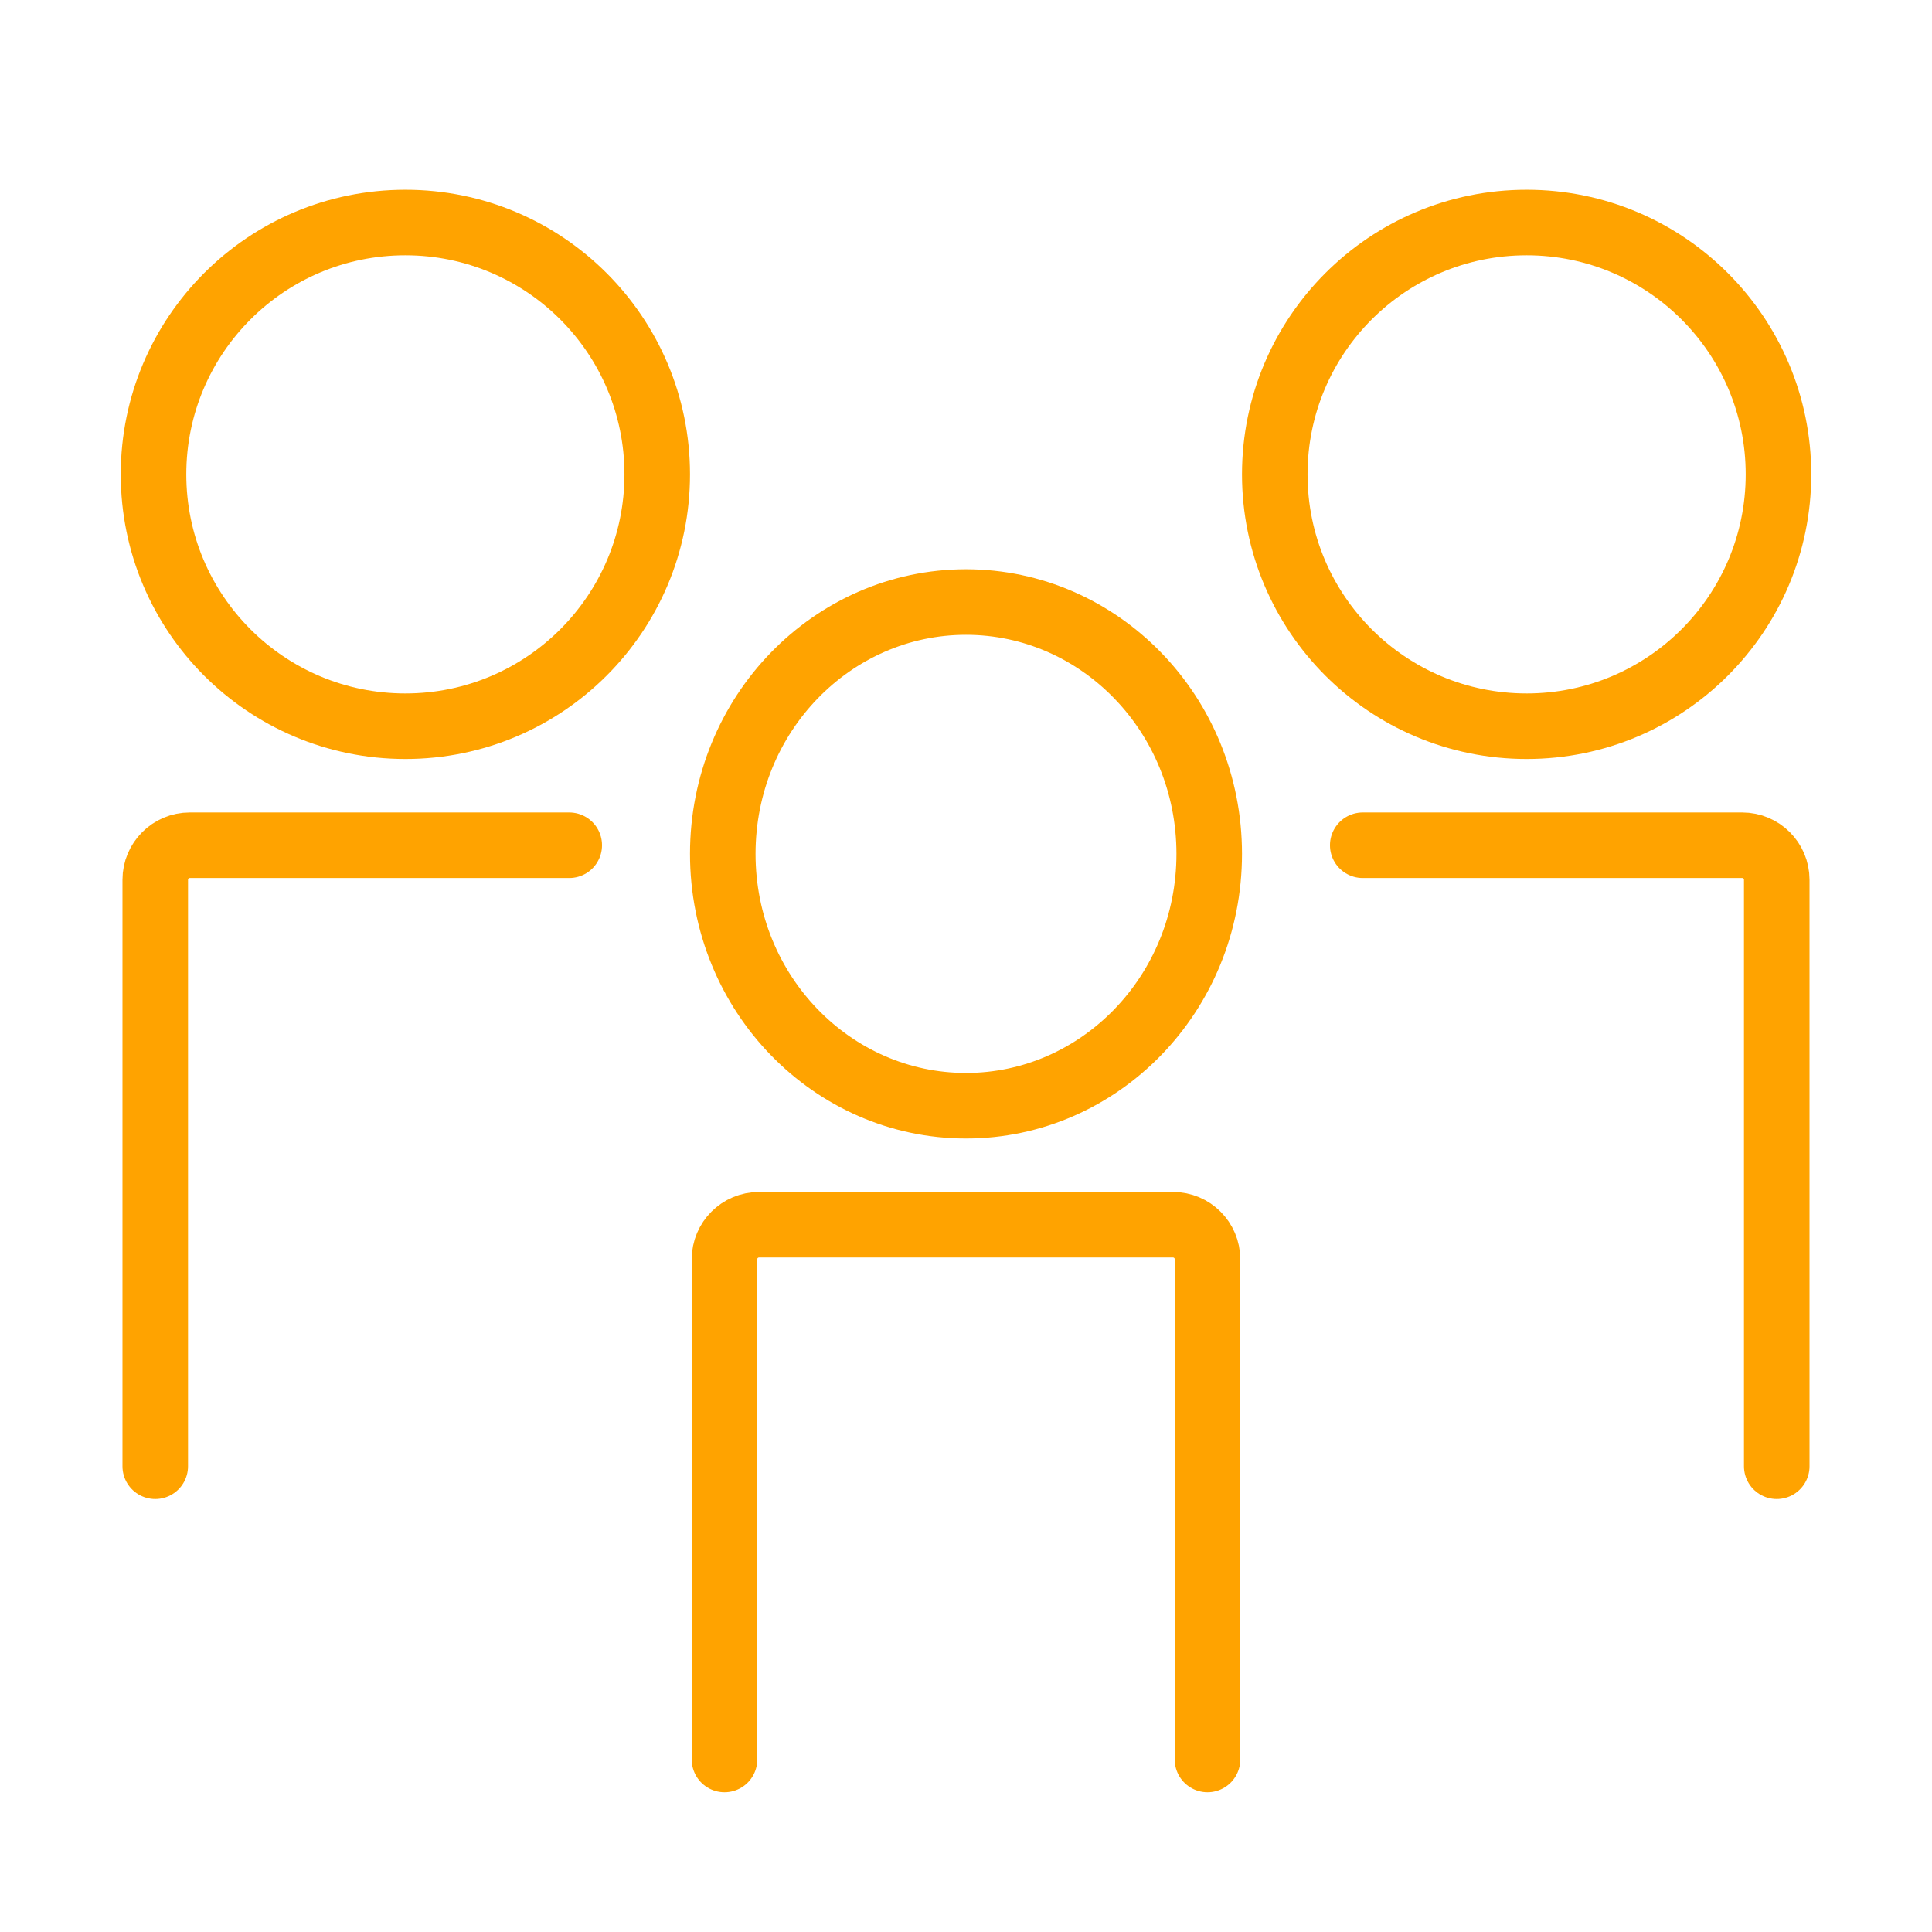
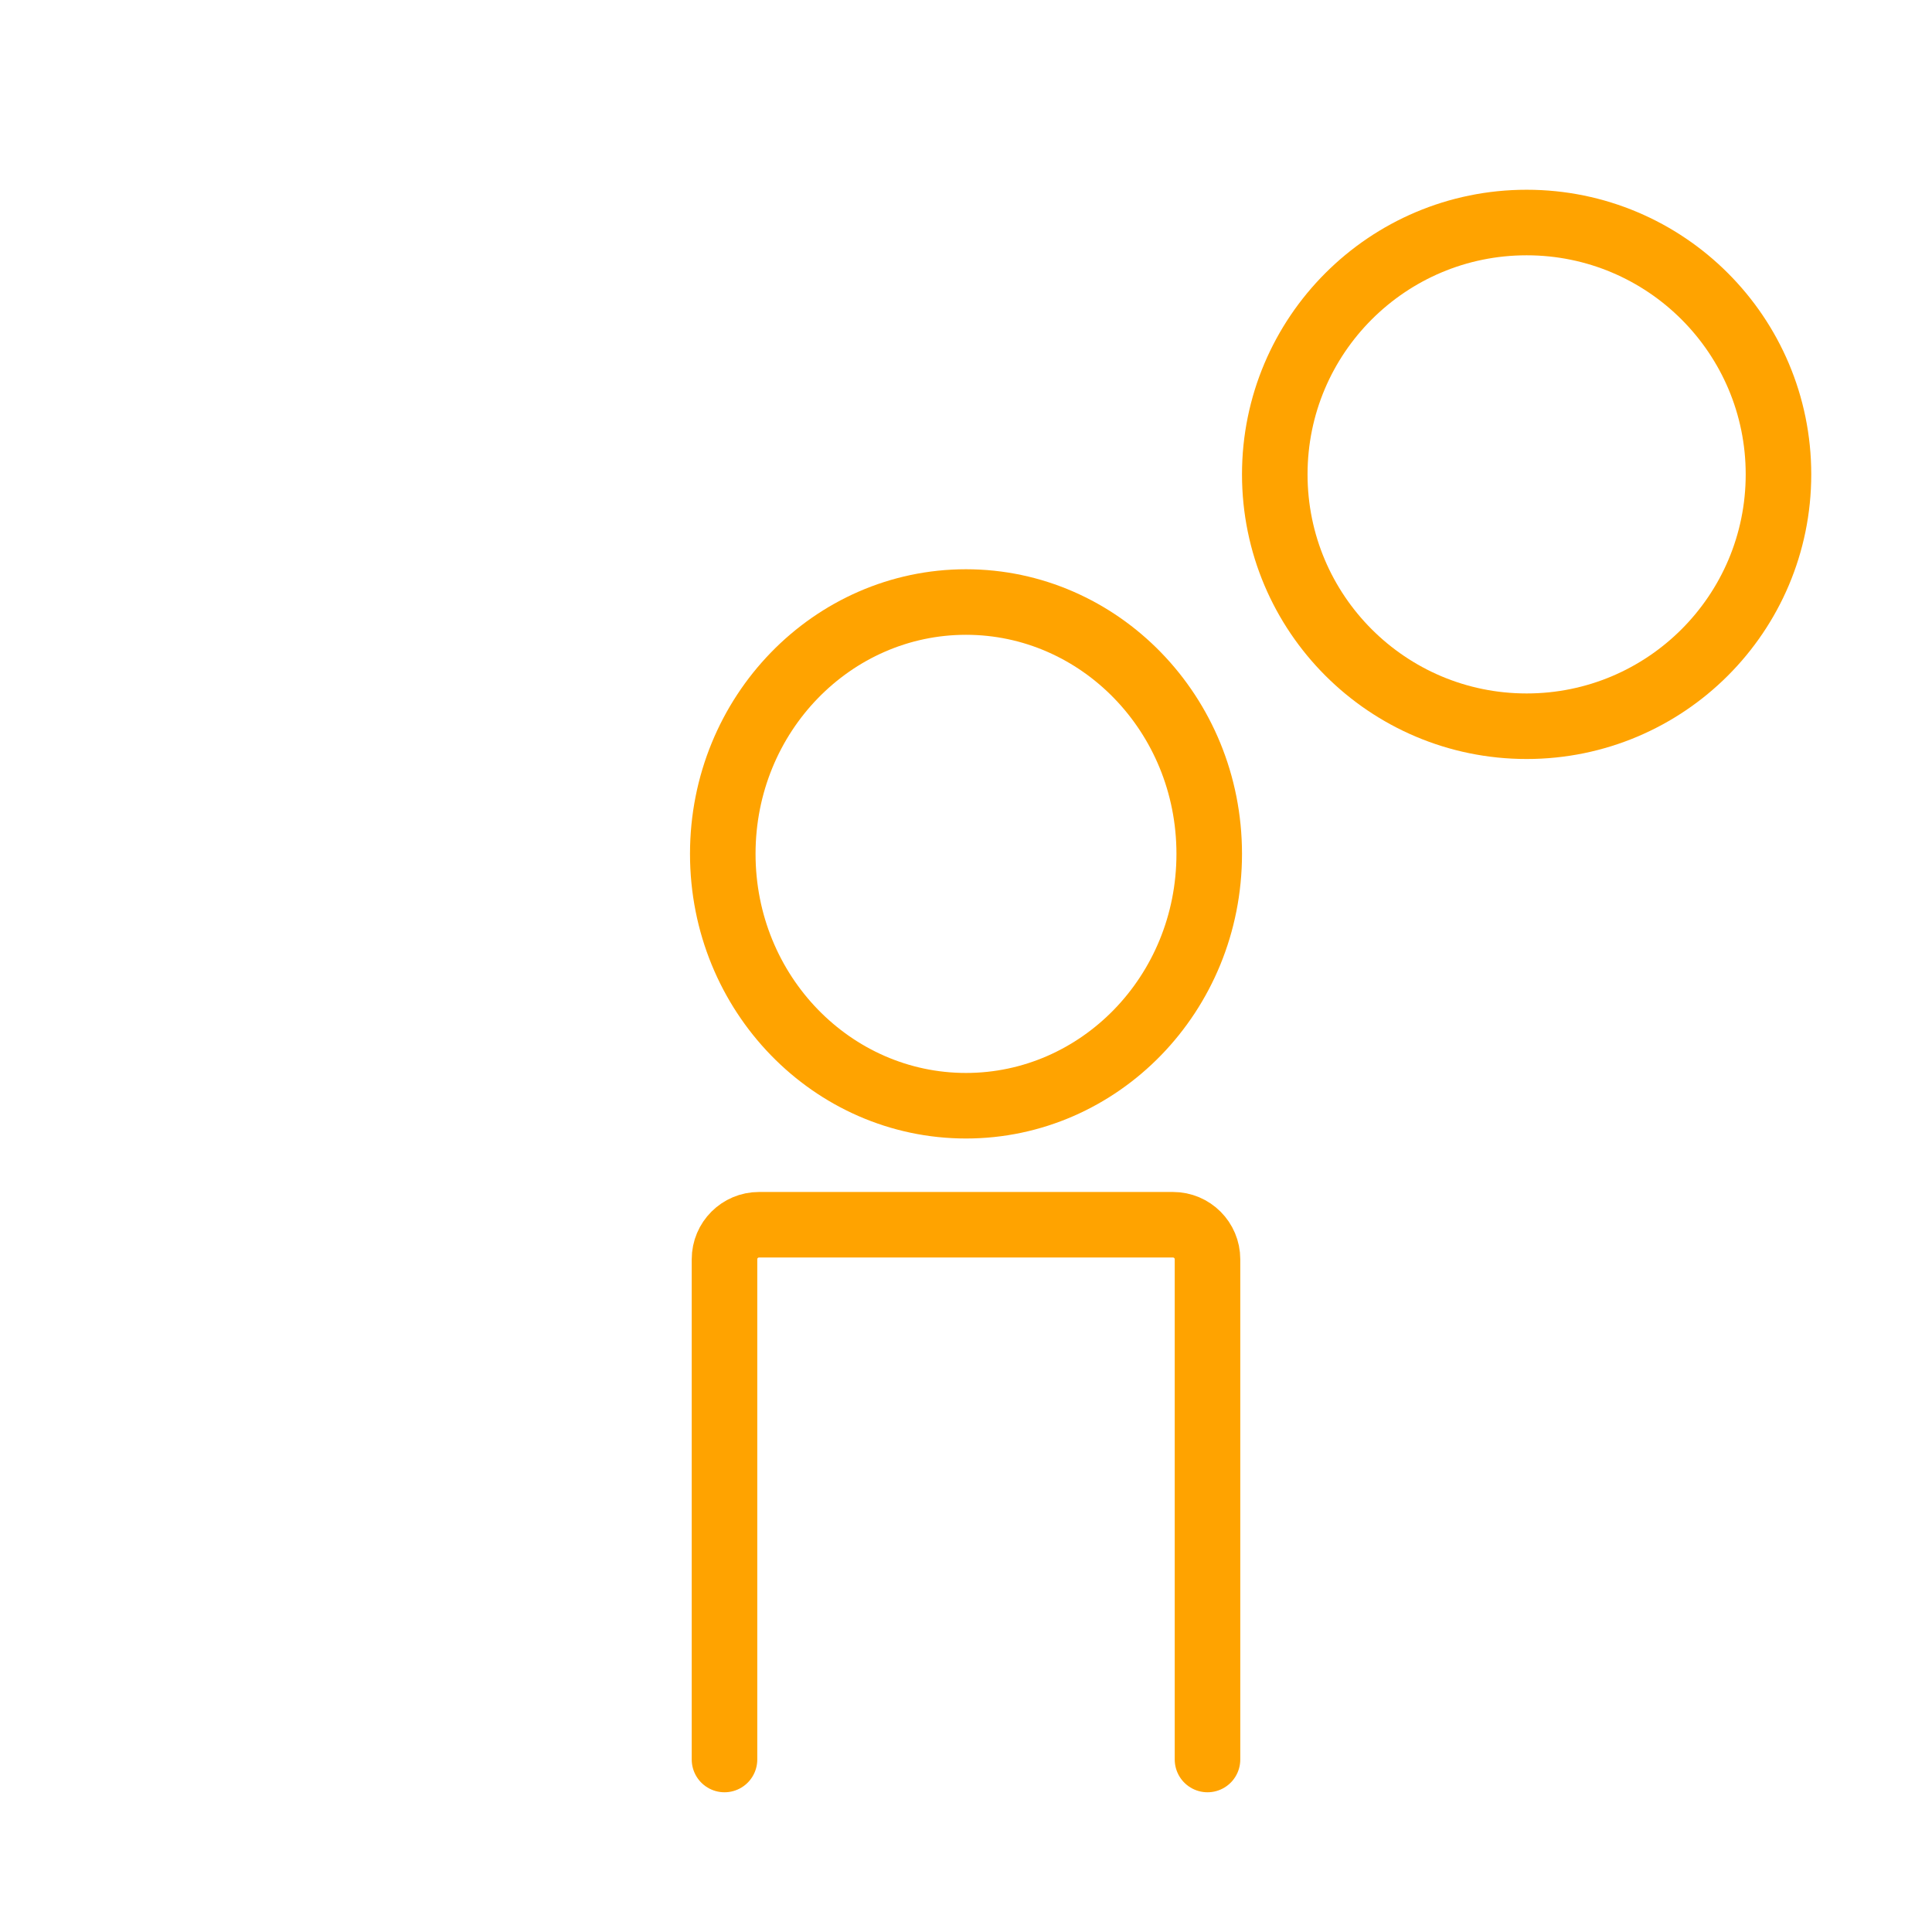
<svg xmlns="http://www.w3.org/2000/svg" width="112" height="112" viewBox="0 0 112 112" fill="none">
  <path d="M70 102V73C70 71.895 69.105 71 68 71H44C42.895 71 42 71.895 42 73V102" stroke="#FFA300" stroke-width="3.8" stroke-linecap="round" />
  <path d="M70.1 49.5C70.1 57.619 63.733 64.1 56 64.1C48.267 64.1 41.9 57.619 41.9 49.5C41.9 41.381 48.267 34.9 56 34.9C63.733 34.9 70.1 41.381 70.1 49.5Z" stroke="#FFA300" stroke-width="3.8" />
-   <path d="M33 49H11C9.895 49 9 49.895 9 51V85" stroke="#FFA300" stroke-width="3.8" stroke-linecap="round" />
-   <circle cx="23.5" cy="27.5" r="14.6" stroke="#FFA300" stroke-width="3.8" />
-   <path d="M79 49H101C102.105 49 103 49.895 103 51V85" stroke="#FFA300" stroke-width="3.8" stroke-linecap="round" />
  <circle cx="16.5" cy="16.5" r="14.6" transform="matrix(-1 0 0 1 105 11)" stroke="#FFA300" stroke-width="3.8" />
</svg>